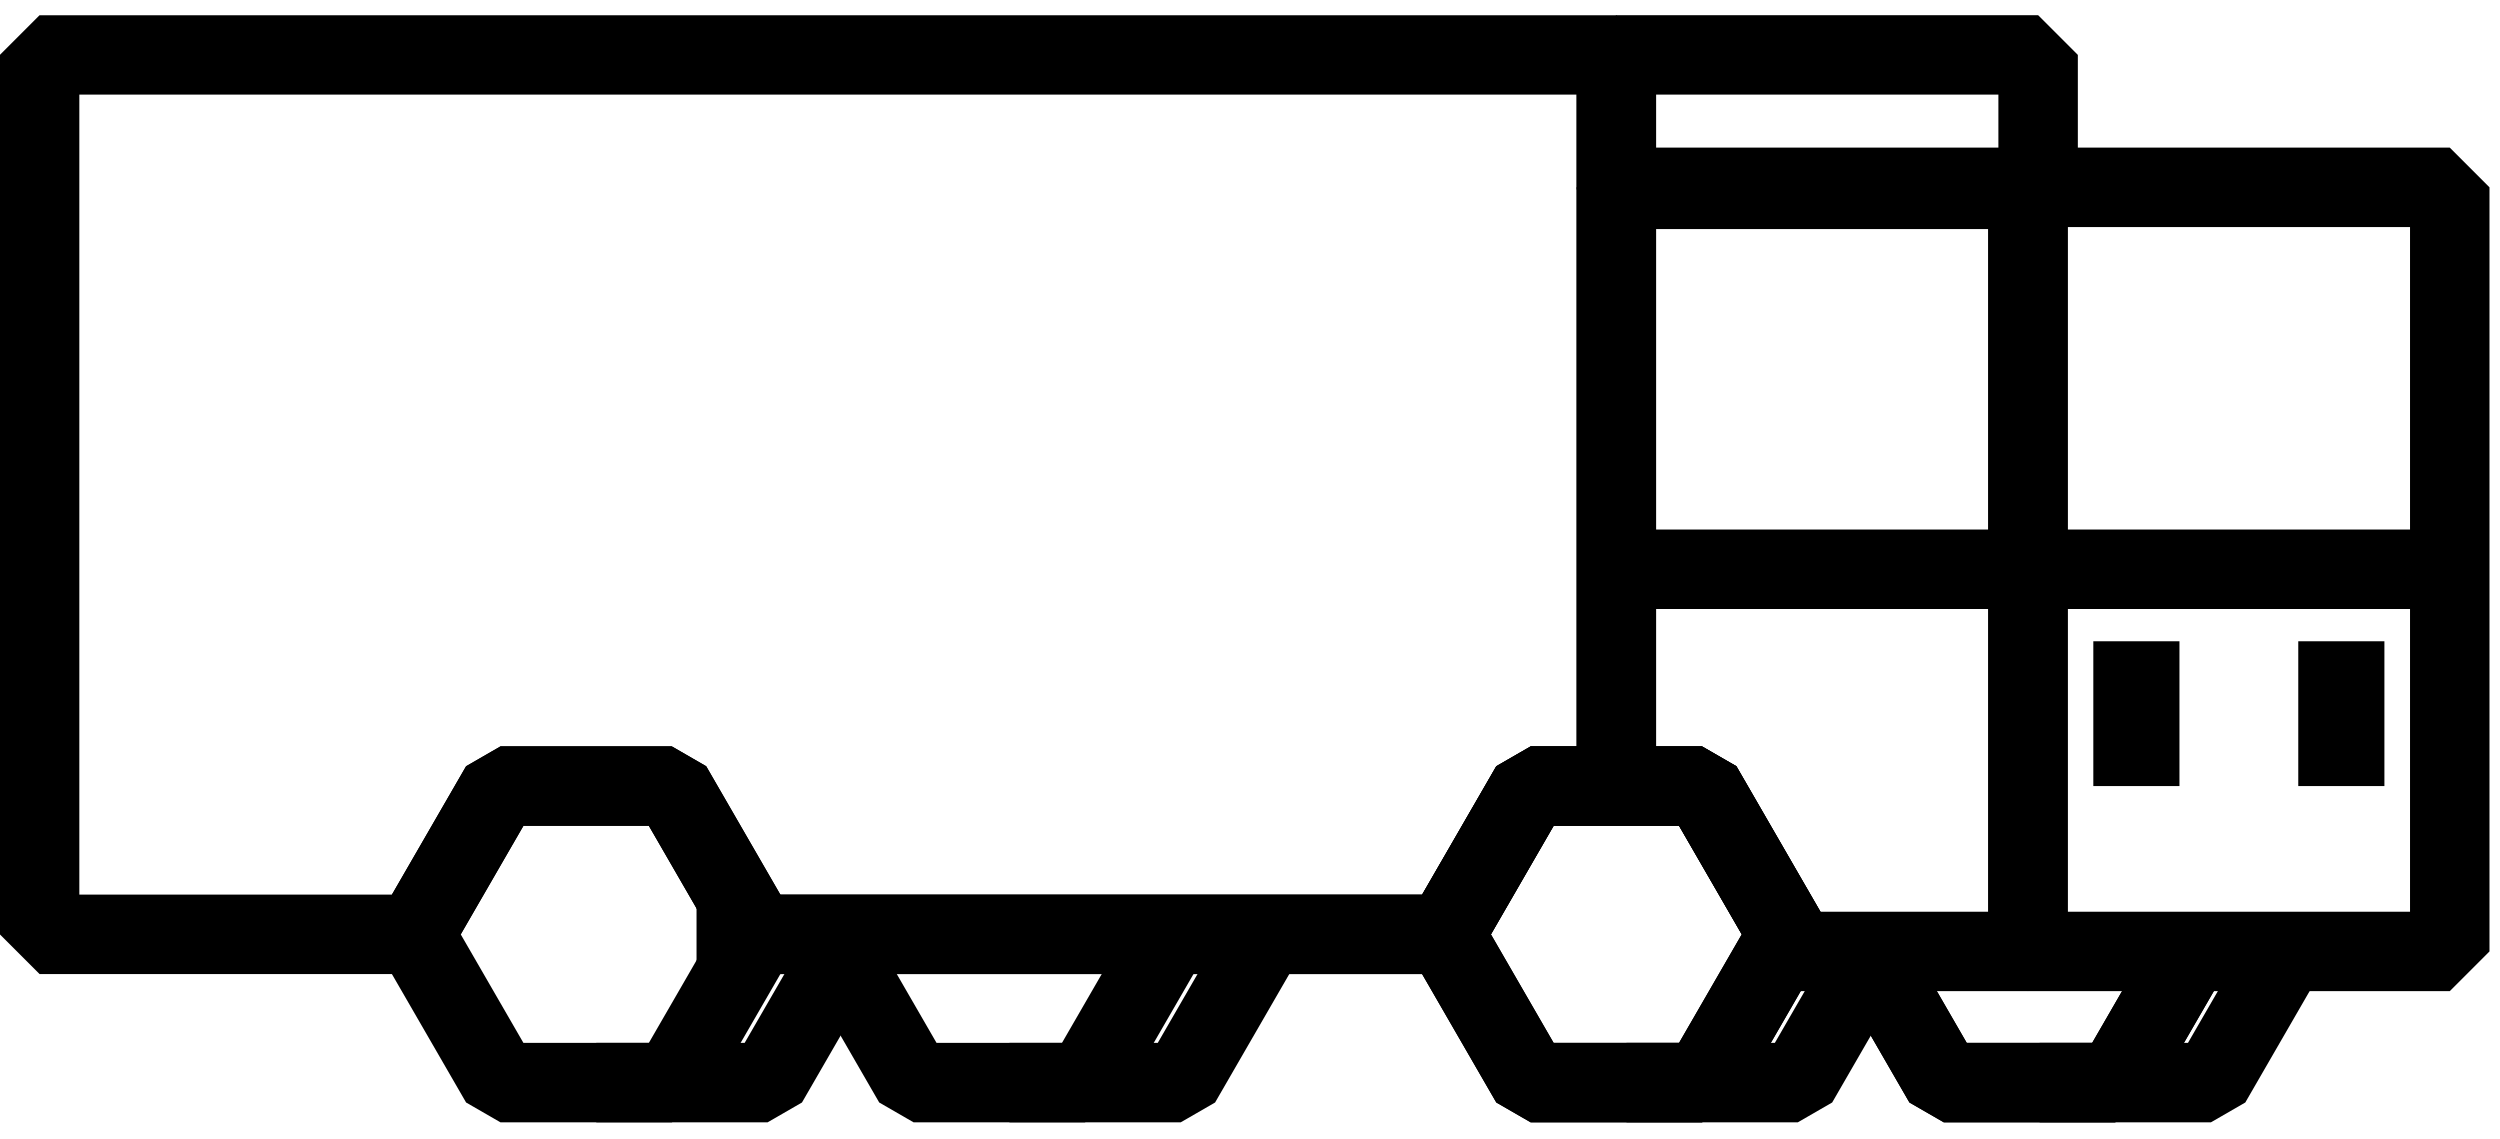
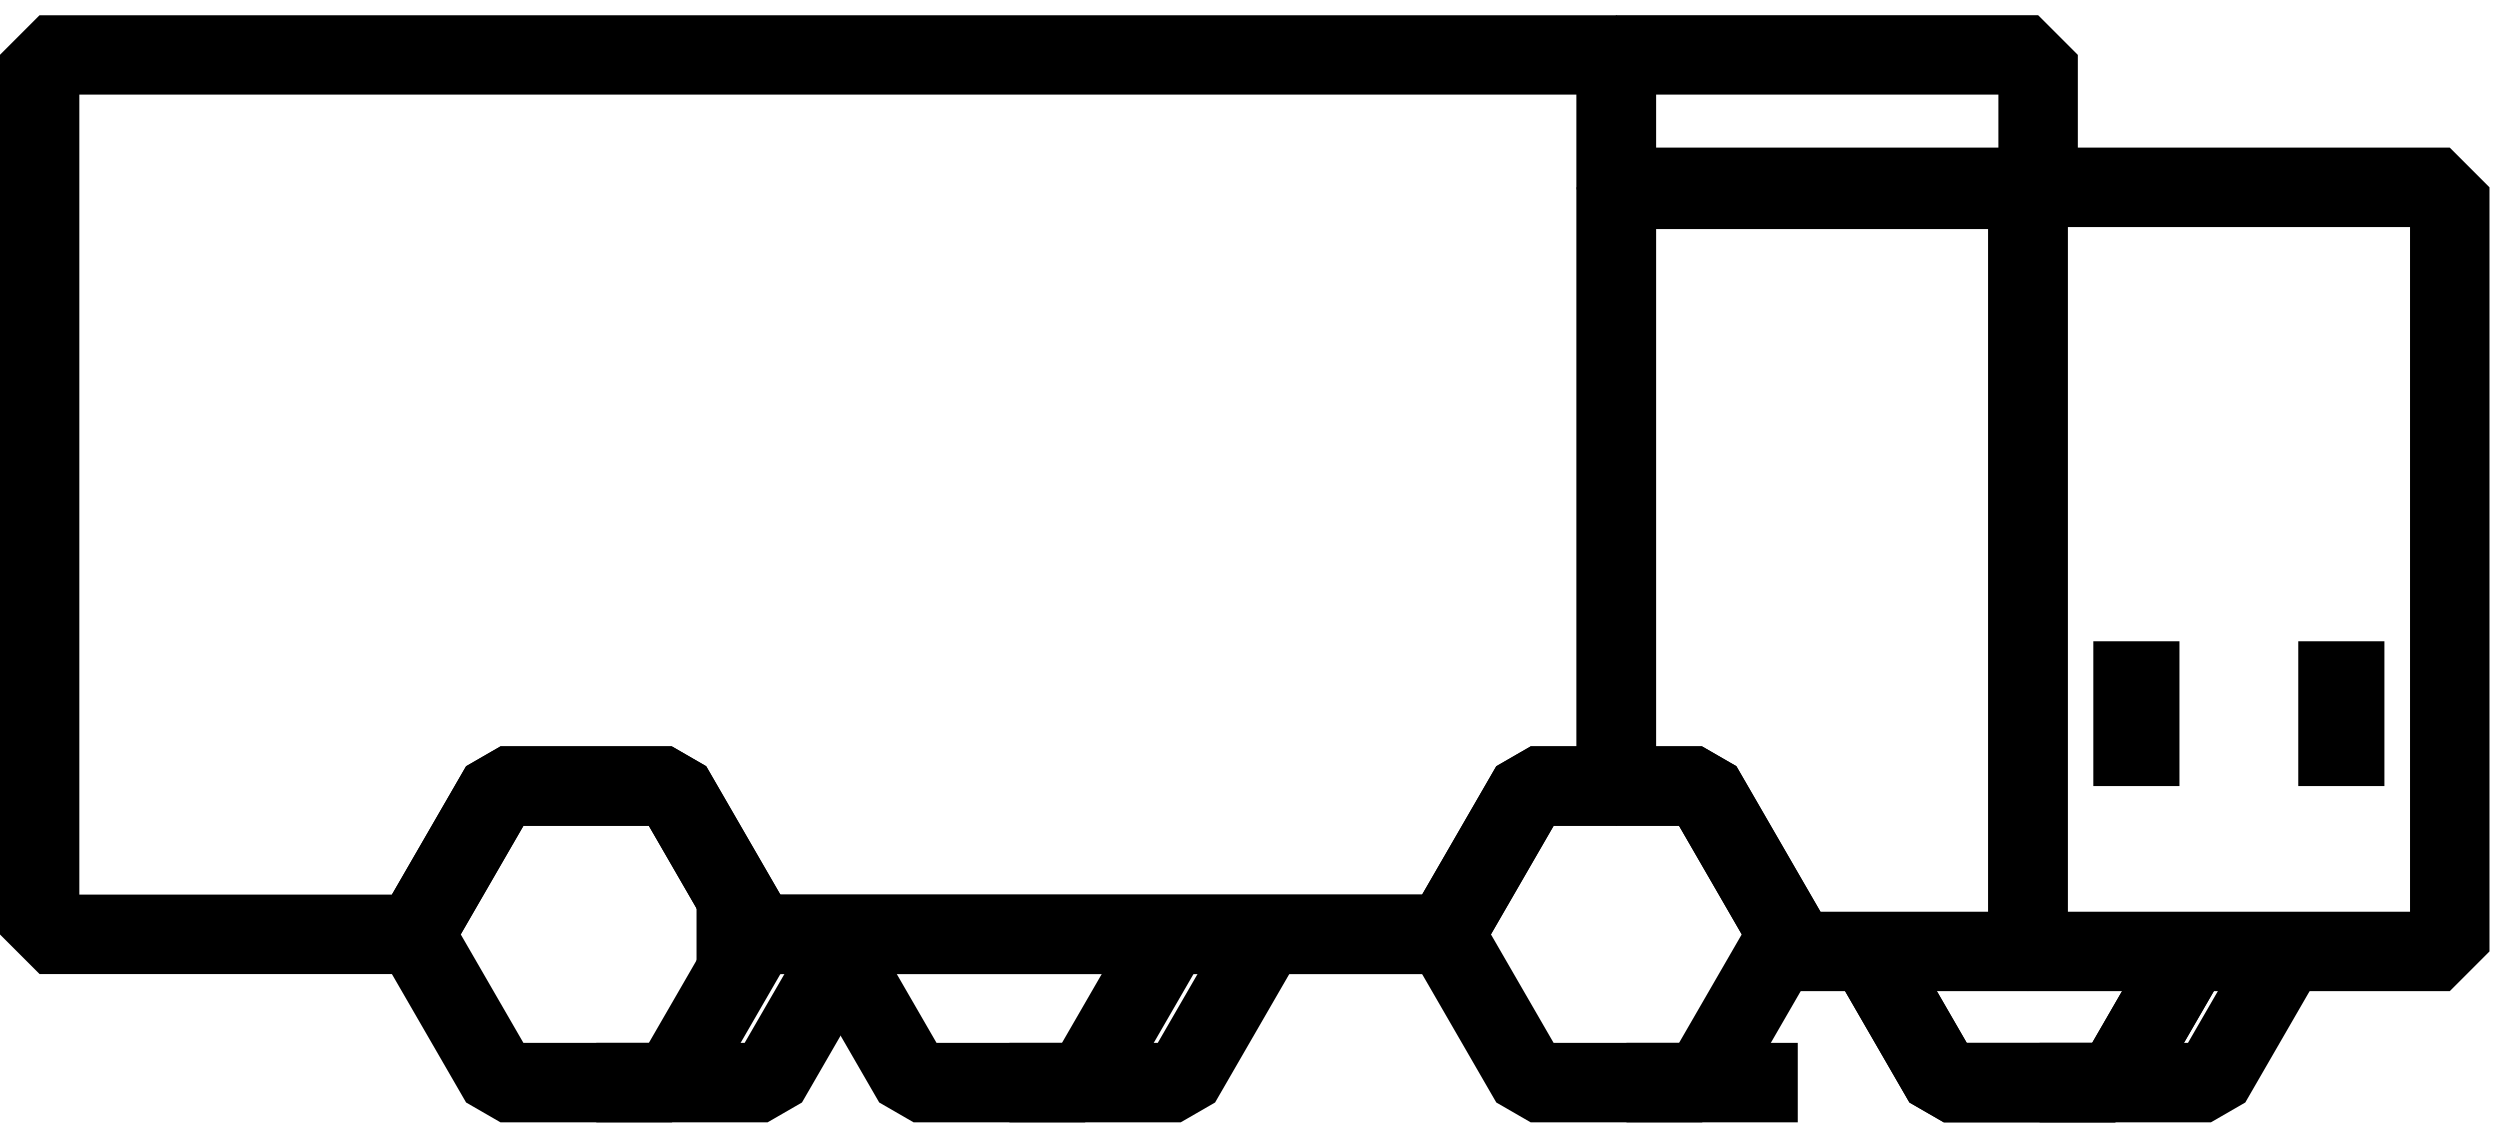
<svg xmlns="http://www.w3.org/2000/svg" width="101" height="46" viewBox="0 0 101 46" fill="none">
  <g clip-path="url(#clip0_245_101)">
    <path d="M68.76 31.758H61.84L58.38 37.748L61.84 43.738H68.76L72.22 37.748L68.76 31.758Z" stroke="black" stroke-width="3.21" stroke-linejoin="bevel" />
-     <path d="M65.71 43.738H72.63L76.09 37.748" stroke="black" stroke-width="3.21" stroke-linejoin="bevel" />
+     <path d="M65.71 43.738H72.63" stroke="black" stroke-width="3.21" stroke-linejoin="bevel" />
    <path d="M24.09 43.738H31.01L34.47 37.748" stroke="black" stroke-width="3.21" stroke-linejoin="bevel" />
    <path d="M58.38 37.748H28.14" stroke="black" stroke-width="3.21" stroke-linejoin="bevel" />
    <path d="M98.97 7.568H81.93V38.438H98.97V7.568Z" stroke="black" stroke-width="3.21" stroke-linejoin="bevel" />
    <path d="M82.34 2.218H65.3V7.648H82.34V2.218Z" stroke="black" stroke-width="3.21" stroke-linejoin="bevel" />
-     <path d="M68.76 31.758H61.84L58.38 37.748L61.84 43.738H68.76L72.22 37.748L68.76 31.758Z" stroke="black" stroke-width="3.21" stroke-linejoin="bevel" />
    <path d="M65.3 7.568V31.758H68.76L72.22 37.748L71.82 38.438H81.93V7.568H65.3Z" stroke="black" stroke-width="3.21" stroke-linejoin="bevel" />
    <path d="M27.14 31.758H20.22L16.76 37.748L20.22 43.738H27.14L30.6 37.748L27.14 31.758Z" stroke="black" stroke-width="3.21" stroke-linejoin="bevel" />
    <path d="M75.07 37.748L78.53 43.738H85.45L88.91 37.748" stroke="black" stroke-width="3.21" stroke-linejoin="bevel" />
    <path d="M82.4 43.738H89.32L92.78 37.748" stroke="black" stroke-width="3.21" stroke-linejoin="bevel" />
    <path d="M40.78 43.738H47.7L51.16 37.748" stroke="black" stroke-width="3.21" stroke-linejoin="bevel" />
    <path d="M75.07 37.748L78.53 43.738H85.45L88.91 37.748" stroke="black" stroke-width="3.21" stroke-linejoin="bevel" />
    <path d="M33.45 37.748L36.91 43.738H43.83L47.29 37.748" stroke="black" stroke-width="3.21" stroke-linejoin="bevel" />
    <path d="M1.6 2.218V37.748H16.76L20.22 31.758H27.14L30.6 37.748H58.38L61.84 31.758H65.3V2.218H1.6Z" stroke="black" stroke-width="3.21" stroke-linejoin="bevel" />
-     <path d="M98.06 22.998H65.71" stroke="black" stroke-width="3.21" stroke-linejoin="bevel" />
    <path d="M86.31 25.908V31.758" stroke="black" stroke-width="3.48" stroke-linejoin="bevel" />
    <path d="M94.59 31.758V25.908" stroke="black" stroke-width="3.48" stroke-linejoin="bevel" />
  </g>
  <defs>
    <clipPath id="clip0_245_101">
      <rect width="100.57" height="44.73" fill="white" transform="translate(0 0.618)" />
    </clipPath>
  </defs>
</svg>